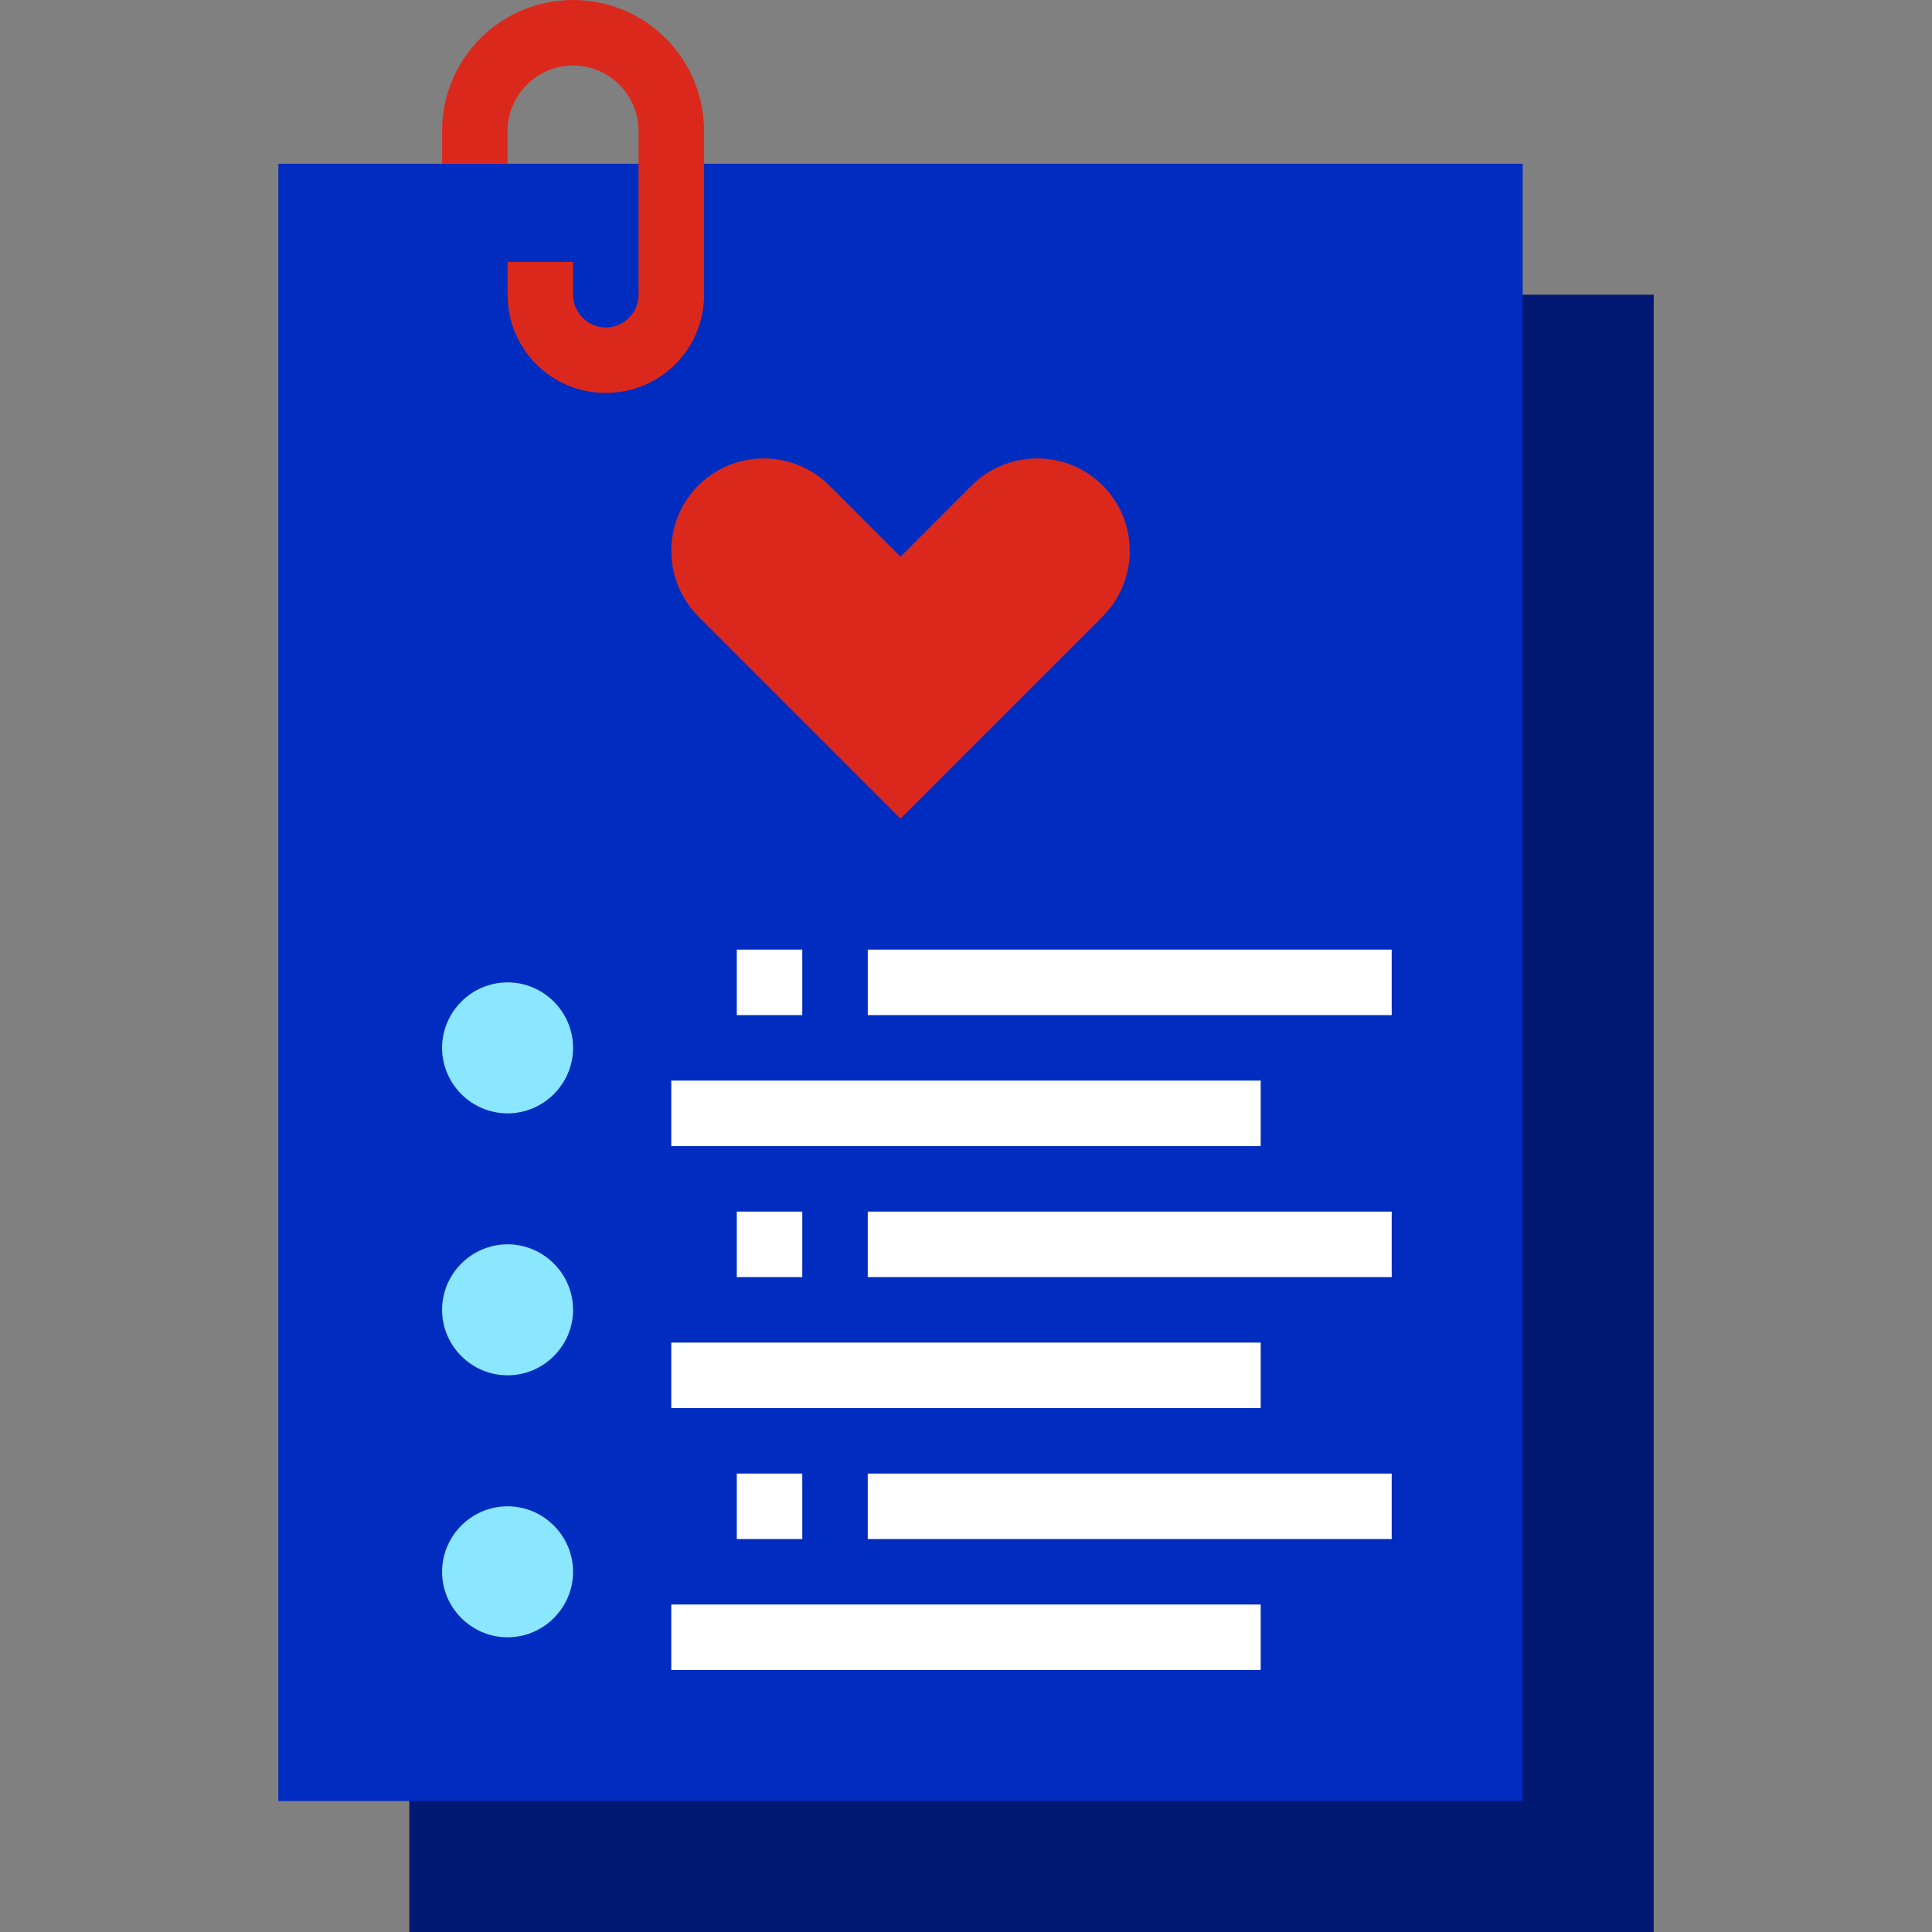
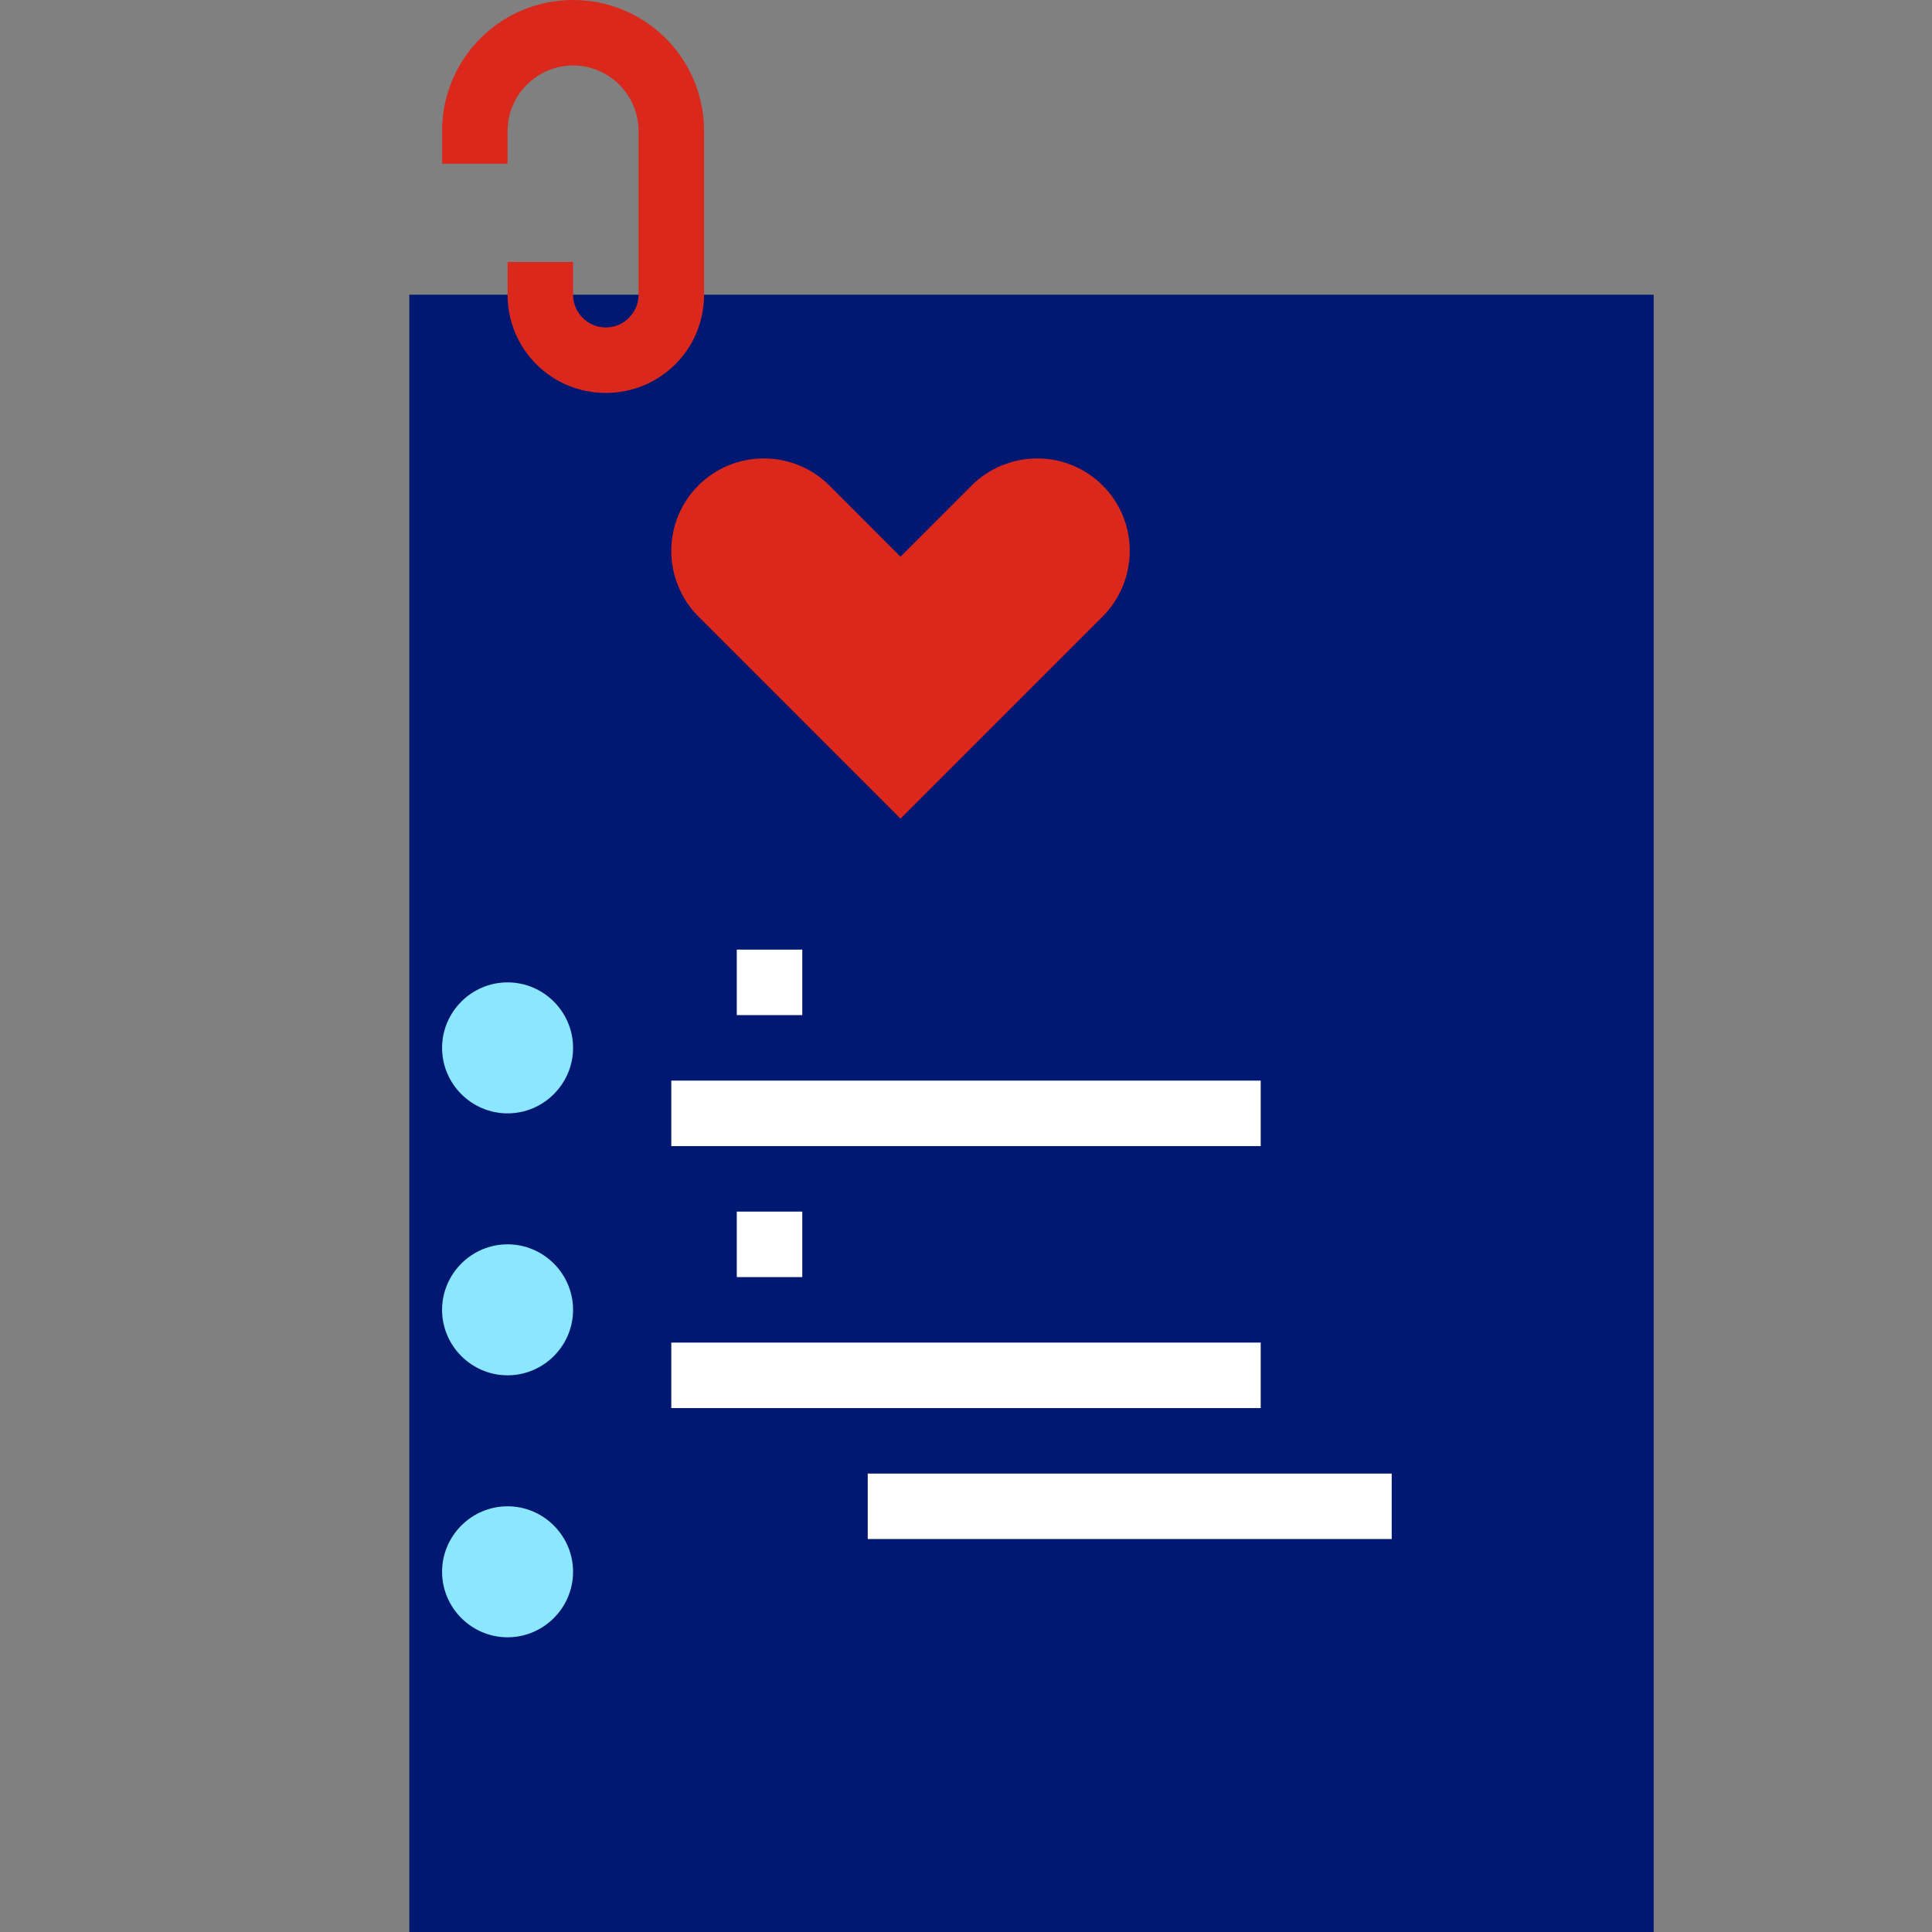
<svg xmlns="http://www.w3.org/2000/svg" width="50" height="50" viewBox="0 0 50 50" fill="none">
  <rect x="0" y="0" width="50" height="50" fill="#808080" stroke="none" />
  <path d="M10.593 7.627H42.797V50H10.593V7.627Z" fill="#001871" />
-   <path d="M7.204 4.237H39.407V46.61H7.204V4.237Z" fill="#002CC0" />
  <path d="M23.305 21.186L18.072 15.953C17.627 15.508 17.373 14.894 17.373 14.258C17.373 12.934 18.443 11.864 19.767 11.864C20.403 11.864 21.017 12.119 21.462 12.563L23.305 14.407L25.148 12.563C25.593 12.119 26.208 11.864 26.843 11.864C28.168 11.864 29.238 12.934 29.238 14.258C29.238 14.894 28.983 15.508 28.538 15.953L23.305 21.186Z" fill="#DA291C" />
  <path d="M13.136 25.424C14.068 25.424 14.831 26.186 14.831 27.119C14.831 28.051 14.068 28.814 13.136 28.814C12.204 28.814 11.441 28.051 11.441 27.119C11.441 26.186 12.204 25.424 13.136 25.424Z" fill="#8AE7FF" />
  <path d="M19.068 24.576H20.763V26.271H19.068V24.576Z" fill="white" />
-   <path d="M22.458 24.576H36.017V26.271H22.458V24.576Z" fill="white" />
  <path d="M17.373 27.966H32.627V29.661H17.373V27.966Z" fill="white" />
  <path d="M13.136 32.203C14.068 32.203 14.831 32.966 14.831 33.898C14.831 34.831 14.068 35.593 13.136 35.593C12.204 35.593 11.441 34.831 11.441 33.898C11.441 32.966 12.204 32.203 13.136 32.203Z" fill="#8AE7FF" />
  <path d="M19.068 31.356H20.763V33.051H19.068V31.356Z" fill="white" />
-   <path d="M22.457 31.356H36.017V33.051H22.457V31.356Z" fill="white" />
-   <path d="M17.373 34.746H32.627V36.441H17.373V34.746Z" fill="white" />
+   <path d="M17.373 34.746H32.627V36.441H17.373V34.746" fill="white" />
  <path d="M13.136 38.983C14.068 38.983 14.831 39.746 14.831 40.678C14.831 41.61 14.068 42.373 13.136 42.373C12.204 42.373 11.441 41.61 11.441 40.678C11.441 39.746 12.204 38.983 13.136 38.983Z" fill="#8AE7FF" />
-   <path d="M19.068 38.136H20.763V39.83H19.068V38.136Z" fill="white" />
  <path d="M22.457 38.136H36.017V39.83H22.457V38.136Z" fill="white" />
-   <path d="M17.373 41.525H32.627V43.22H17.373V41.525Z" fill="white" />
  <path d="M15.678 10.169C14.269 10.169 13.136 9.036 13.136 7.627V6.78H14.831V7.627C14.831 8.093 15.212 8.475 15.678 8.475C16.144 8.475 16.526 8.093 16.526 7.627V3.39C16.526 2.458 15.763 1.695 14.831 1.695C13.899 1.695 13.136 2.458 13.136 3.39V4.237H11.441V3.39C11.441 1.515 12.956 0 14.831 0C16.706 0 18.221 1.515 18.221 3.39V7.627C18.221 9.036 17.087 10.169 15.678 10.169Z" fill="#DA291C" />
</svg>